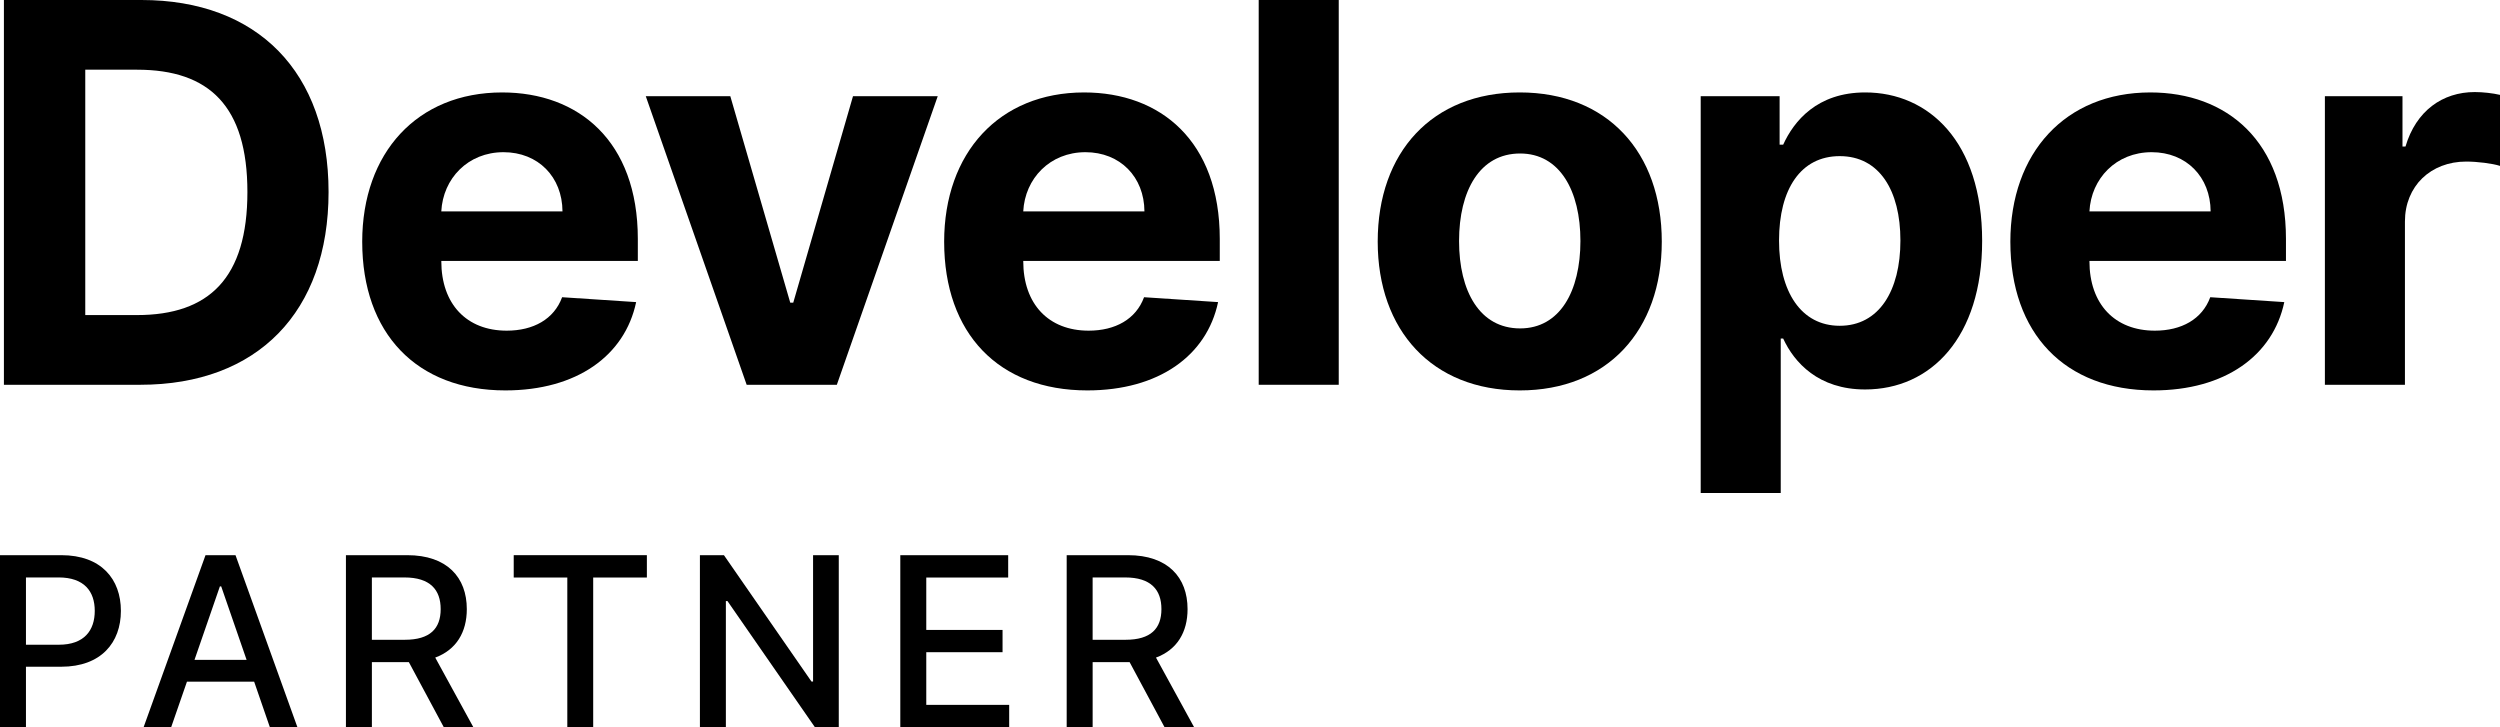
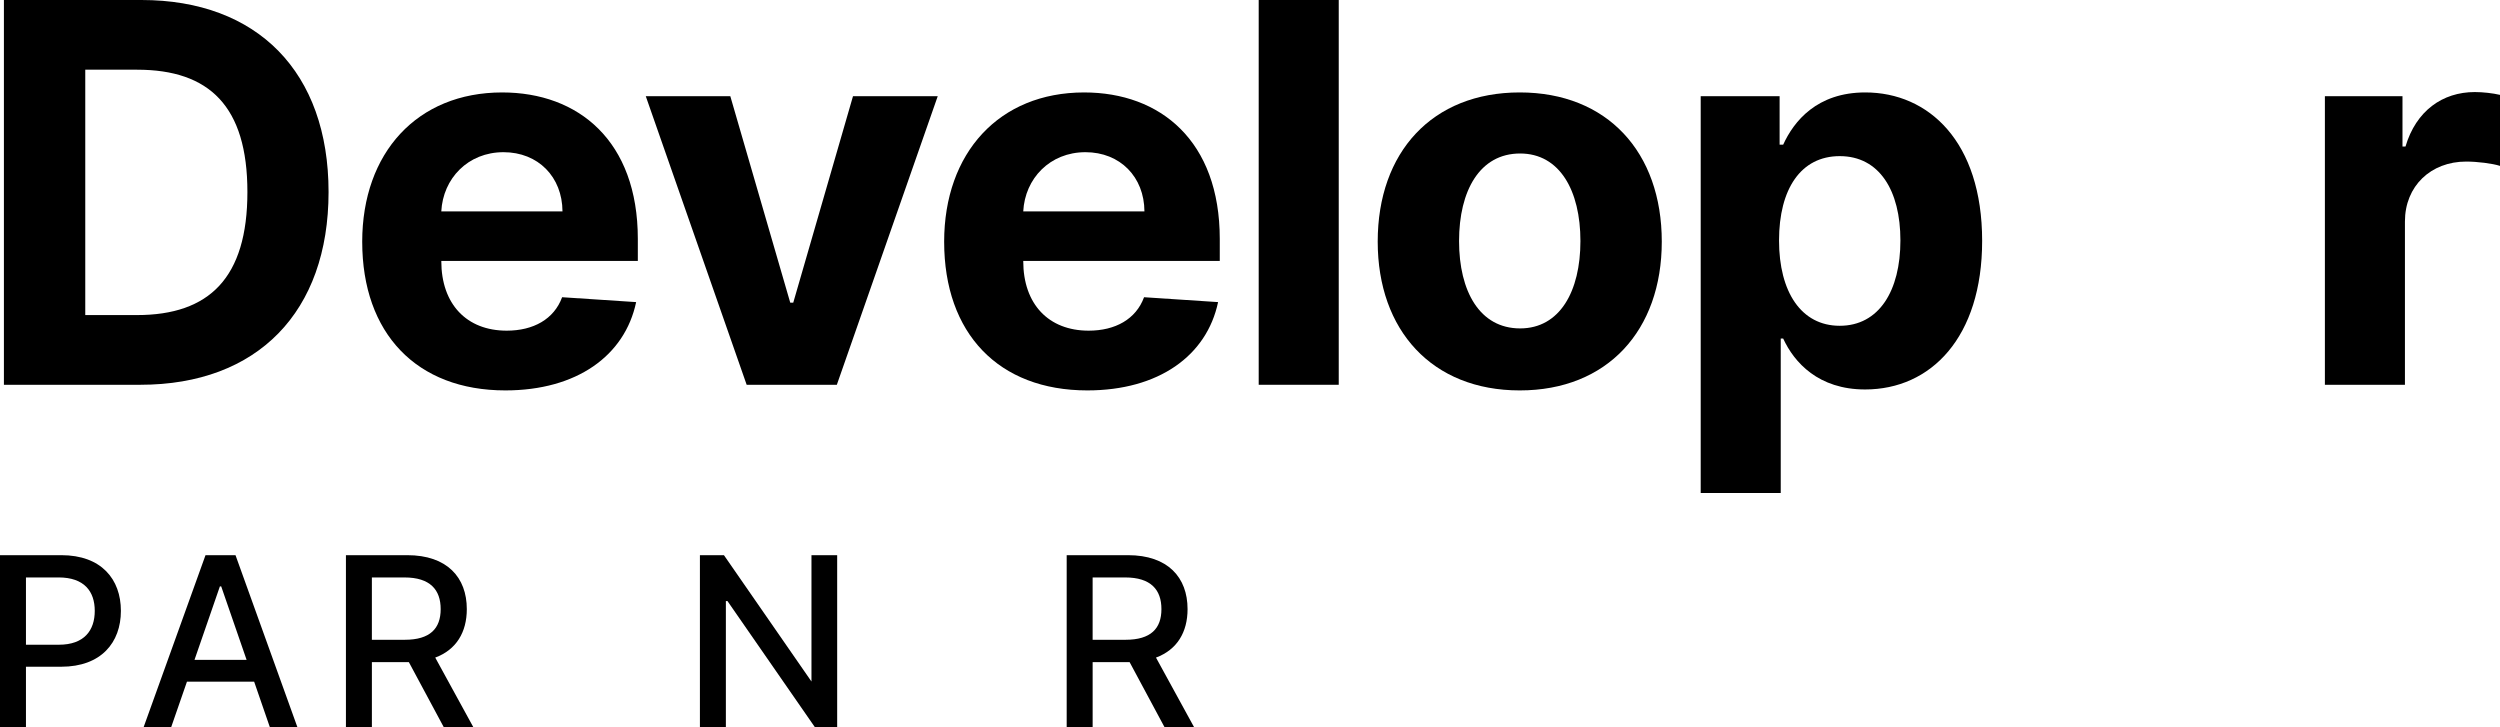
<svg xmlns="http://www.w3.org/2000/svg" id="Section_2_pillars" version="1.1" viewBox="0 0 359.176 104.481">
  <path d="M.562,55.281V0h19.758c16.682,0,26.885,10.365,26.885,27.586s-10.203,27.695-27.047,27.695H.562ZM19.673,45.267c10.392,0,15.872-5.345,15.872-17.681s-5.48-17.572-15.846-17.572h-7.449v35.253h7.423Z" />
  <path d="M52.039,34.74c0-12.795,7.909-21.459,20.109-21.459,10.959,0,19.489,6.964,19.489,21.054v3.158h-28.234v.027c0,6.182,3.644,9.987,9.394,9.987,3.833,0,6.803-1.646,7.963-4.805l10.635.702c-1.619,7.693-8.529,12.687-18.787,12.687-12.768,0-20.568-8.206-20.568-21.352ZM80.813,30.367c-.026-4.939-3.481-8.502-8.476-8.502-5.102,0-8.691,3.779-8.935,8.502h17.41Z" />
  <path d="M120.229,55.281h-12.956l-14.495-41.461h12.146l8.611,29.665h.432l8.584-29.665h12.174l-14.496,41.461Z" />
  <path d="M135.647,34.74c0-12.795,7.909-21.459,20.11-21.459,10.959,0,19.488,6.964,19.488,21.054v3.158h-28.234v.027c0,6.182,3.645,9.987,9.394,9.987,3.833,0,6.802-1.646,7.963-4.805l10.635.702c-1.619,7.693-8.529,12.687-18.786,12.687-12.768,0-20.569-8.206-20.569-21.352ZM164.422,30.367c-.027-4.939-3.482-8.502-8.476-8.502-5.102,0-8.692,3.779-8.935,8.502h17.41Z" />
  <path d="M192.337,55.281h-11.499V0h11.499v55.281Z" />
  <path d="M197.936,34.712c0-12.848,7.828-21.432,20.406-21.432s20.407,8.583,20.407,21.432c0,12.768-7.828,21.379-20.407,21.379s-20.406-8.611-20.406-21.379ZM227.061,34.632c0-7.234-2.969-12.579-8.664-12.579-5.804,0-8.773,5.345-8.773,12.579s2.97,12.551,8.773,12.551c5.695,0,8.664-5.317,8.664-12.551Z" />
  <path d="M244.34,13.82h11.337v6.964h.513c1.539-3.374,4.859-7.504,11.796-7.504,9.097,0,16.79,7.072,16.79,21.324,0,13.874-7.369,21.351-16.816,21.351-6.695,0-10.177-3.86-11.77-7.315h-.351v22.188h-11.499V13.82ZM264.314,46.805c5.642,0,8.719-5.021,8.719-12.254,0-7.18-3.023-12.12-8.719-12.12-5.588,0-8.719,4.724-8.719,12.12s3.186,12.254,8.719,12.254Z" />
-   <path d="M288.828,34.74c0-12.795,7.908-21.459,20.109-21.459,10.959,0,19.488,6.964,19.488,21.054v3.158h-28.234v.027c0,6.182,3.645,9.987,9.395,9.987,3.832,0,6.802-1.646,7.963-4.805l10.635.702c-1.619,7.693-8.529,12.687-18.787,12.687-12.768,0-20.568-8.206-20.568-21.352ZM317.602,30.367c-.026-4.939-3.481-8.502-8.475-8.502-5.102,0-8.692,3.779-8.936,8.502h17.41Z" />
  <path d="M334.018,13.82h11.148v7.234h.432c1.512-5.128,5.318-7.828,9.961-7.828,1.16,0,2.591.162,3.617.405v10.203c-1.08-.351-3.267-.621-4.859-.621-5.074,0-8.799,3.509-8.799,8.611v23.457h-11.5V13.82Z" />
  <path d="M0,79.762h8.811c5.746,0,8.558,3.452,8.558,8.002s-2.837,8.026-8.569,8.026H3.729v8.69H0v-24.719ZM8.461,92.628c3.645,0,5.153-2.063,5.153-4.864s-1.509-4.804-5.202-4.804H3.729v9.667h4.731Z" />
  <path d="M20.63,104.481l8.896-24.719h4.309l8.896,24.719h-3.958l-2.258-6.542h-9.656l-2.269,6.542h-3.959ZM35.428,94.801l-3.646-10.549h-.192l-3.646,10.549h7.483Z" />
  <path d="M49.699,79.762h8.811c5.732,0,8.557,3.199,8.557,7.749,0,3.319-1.508,5.842-4.537,6.964l5.479,10.006h-4.248l-5.021-9.354h-5.311v9.354h-3.729v-24.719ZM58.16,91.917c3.633,0,5.152-1.617,5.152-4.405s-1.52-4.55-5.201-4.55h-4.684v8.956h4.732Z" />
-   <path d="M73.806,79.762h19.13v3.211h-7.712v21.508h-3.718v-21.508h-7.7v-3.211Z" />
-   <path d="M120.508,104.481h-3.428l-12.565-18.128h-.229v18.128h-3.729v-24.719h3.451l12.576,18.153h.23v-18.153h3.693v24.719Z" />
-   <path d="M129.348,79.762h15.498v3.211h-11.768v7.531h10.959v3.198h-10.959v7.568h11.912v3.21h-15.643v-24.719Z" />
+   <path d="M120.508,104.481h-3.428l-12.565-18.128h-.229v18.128h-3.729v-24.719h3.451l12.576,18.153v-18.153h3.693v24.719Z" />
  <path d="M153.25,79.762h8.811c5.732,0,8.557,3.199,8.557,7.749,0,3.319-1.508,5.842-4.537,6.964l5.479,10.006h-4.248l-5.021-9.354h-5.311v9.354h-3.729v-24.719ZM161.711,91.917c3.633,0,5.152-1.617,5.152-4.405s-1.52-4.55-5.201-4.55h-4.684v8.956h4.732Z" />
</svg>